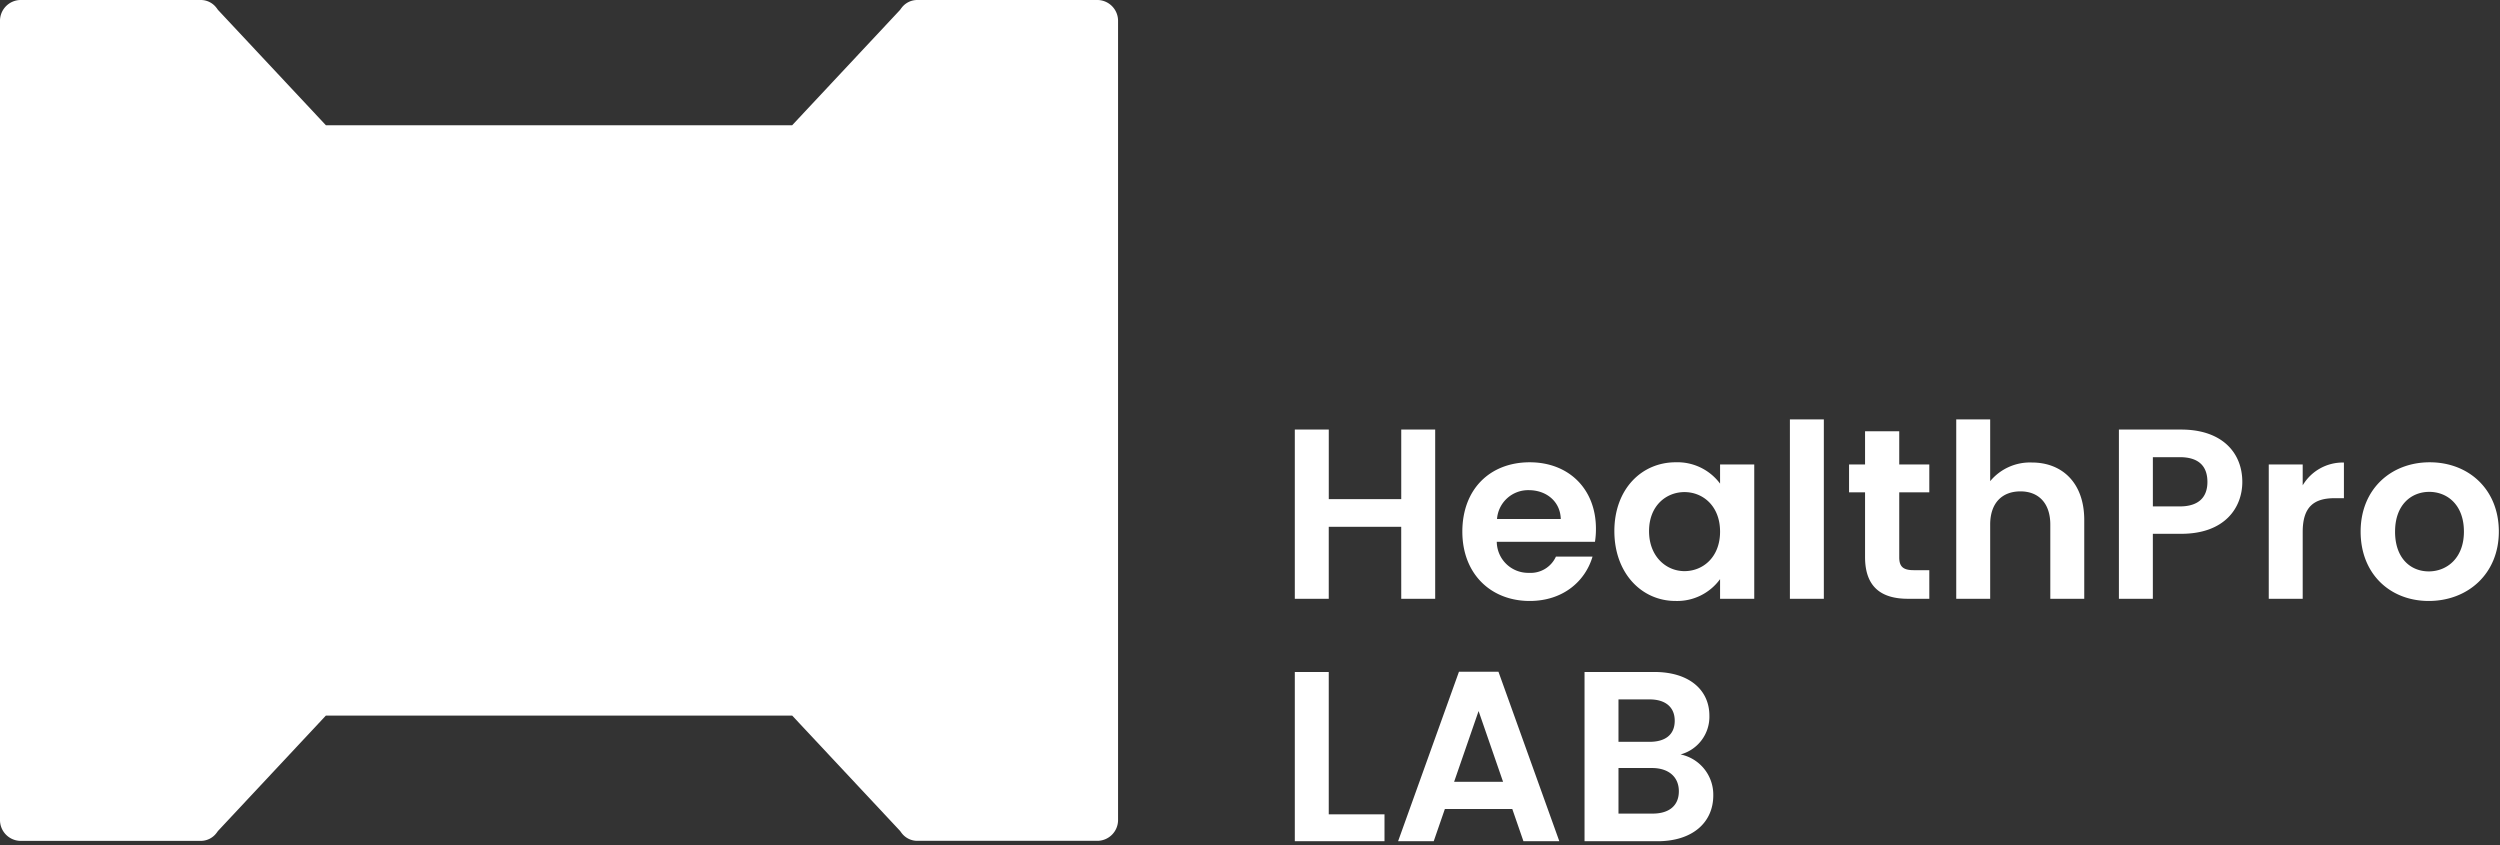
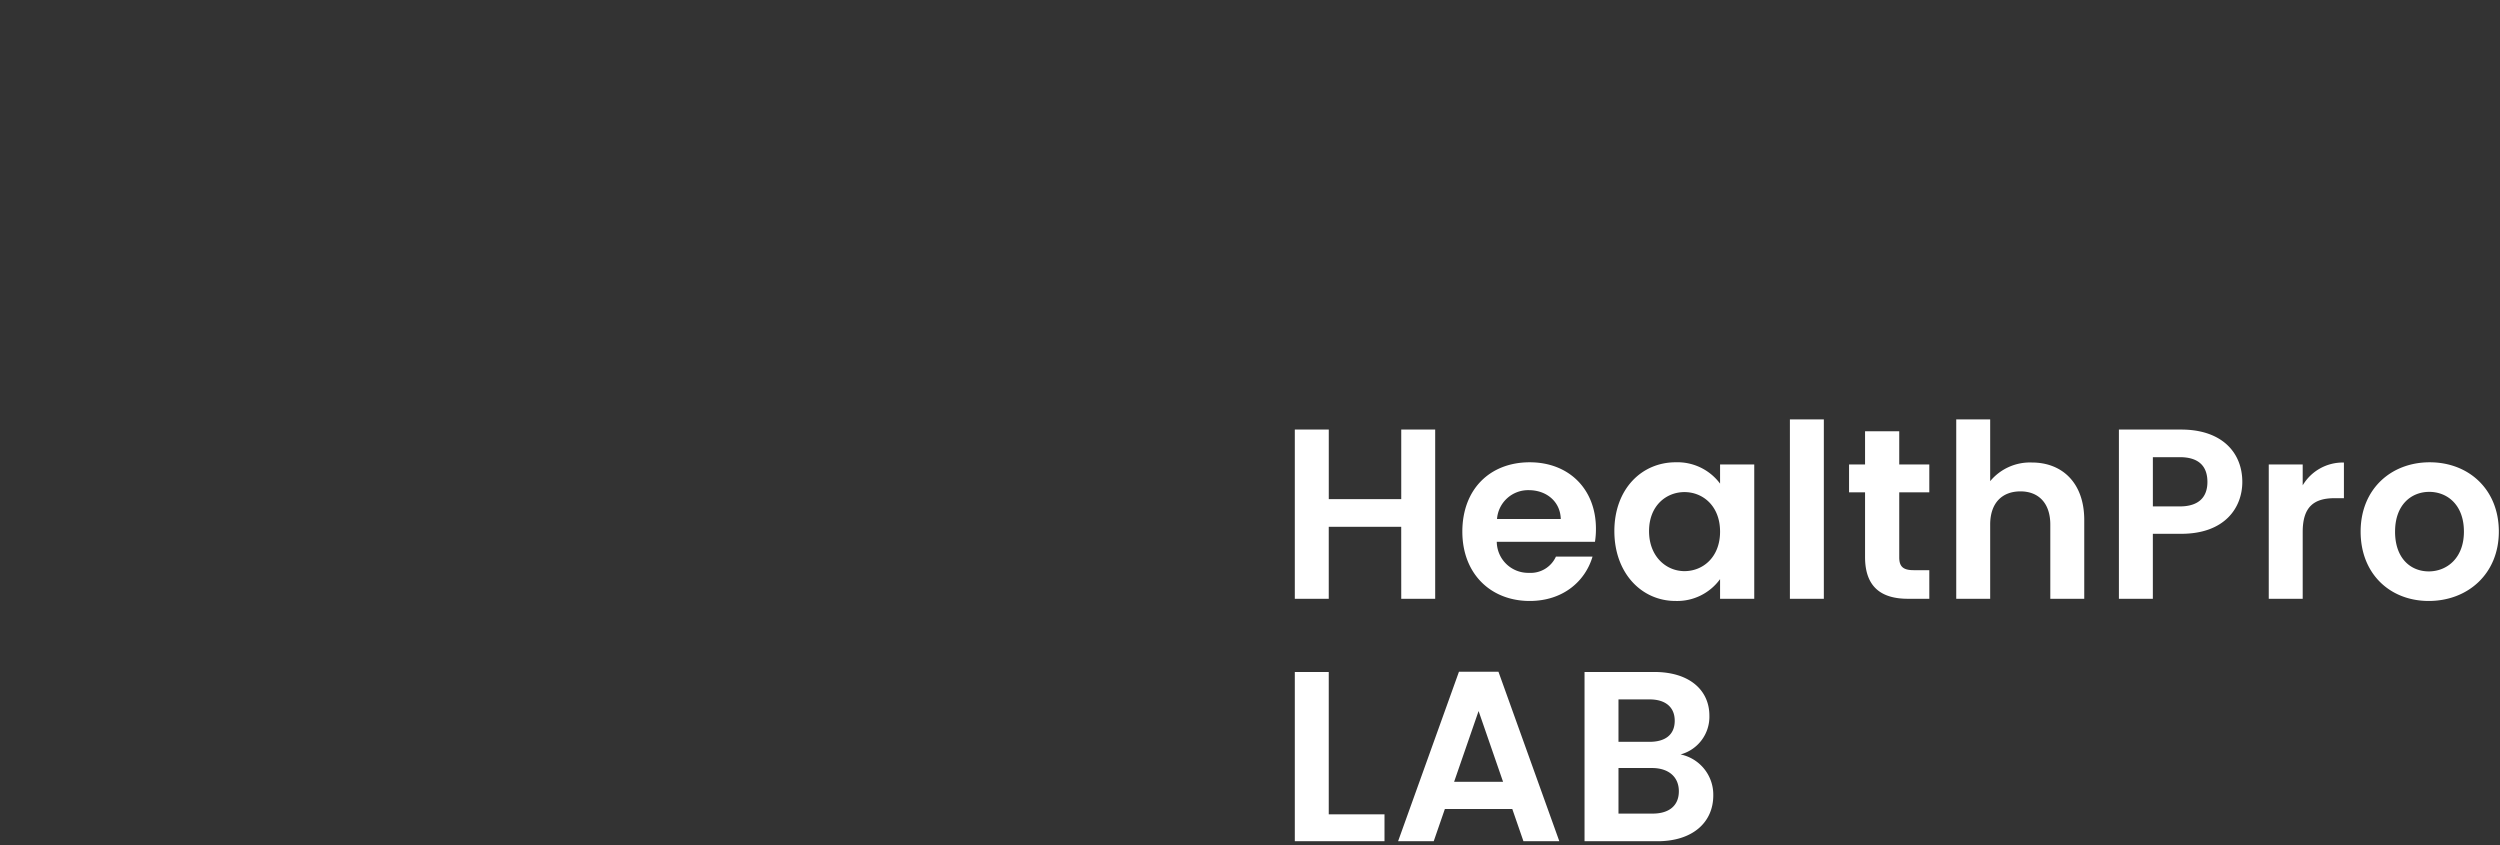
<svg xmlns="http://www.w3.org/2000/svg" data-name="그룹 468511" width="414" height="140" viewBox="0 0 414 140">
  <rect x="0" y="0" width="414" height="140" fill="#333333" stroke="none" />
  <g data-name="그룹 468510">
    <path data-name="패스 4989" d="M19.972 4.551h5.621v-28.025h-5.621v11.523h-12v-11.523H2.346V4.551h5.621V-7.373h12zm21.119-17.987c2.891 0 5.22 1.847 5.3 4.778h-10.56a5.165 5.165 0 0 1 5.26-4.778zm10.56 11h-6.063A4.583 4.583 0 0 1 41.131.255a5.2 5.2 0 0 1-5.34-5.139h16.261a13.138 13.138 0 0 0 .161-2.168c0-6.625-4.537-11-10.961-11C34.667-18.053 30.09-13.6 30.09-6.57c0 6.986 4.7 11.483 11.162 11.483 5.5-.001 9.194-3.253 10.398-7.348zm3.614-4.216c0 6.946 4.5 11.563 10.118 11.563A8.773 8.773 0 0 0 72.769 1.3v3.251h5.661v-22.243h-5.661v3.172a8.8 8.8 0 0 0-7.347-3.533c-5.661 0-10.158 4.453-10.158 11.402zm17.505.08c0 4.216-2.811 6.544-5.9 6.544-3.011 0-5.862-2.409-5.862-6.625s2.851-6.464 5.862-6.464c3.089.002 5.899 2.331 5.899 6.547zM84.333 4.551h5.621V-25.16h-5.621zm12.446-6.906c0 5.1 2.851 6.906 7.107 6.906h3.533V-.187h-2.61c-1.767 0-2.369-.642-2.369-2.128v-10.76h4.979v-4.617h-4.979v-5.5h-5.661v5.5h-2.65v4.617h2.65zm15.1 6.906h5.621V-7.735c0-3.573 1.967-5.5 5.019-5.5 2.971 0 4.938 1.927 4.938 5.5V4.551h5.621V-8.5c0-6.143-3.654-9.516-8.672-9.516a8.547 8.547 0 0 0-6.906 3.092V-25.16h-5.621zm32.562-15.3V-18.9h4.457c3.172 0 4.577 1.526 4.577 4.1 0 2.489-1.405 4.055-4.577 4.055zm14.812-4.051c0-4.858-3.373-8.672-10.118-8.672h-10.318V4.551h5.621v-10.76h4.7c7.224 0 10.115-4.336 10.115-8.591zm10 8.271c0-4.3 2.008-5.581 5.34-5.581h1.486v-5.9a7.714 7.714 0 0 0-6.826 3.774v-3.453h-5.621v22.24h5.621zm32.481-.04c0-7.026-5.019-11.483-11.443-11.483S178.846-13.6 178.846-6.57c0 6.986 4.858 11.483 11.282 11.483 6.465-.001 11.604-4.497 11.604-11.483zm-17.184 0c0-4.457 2.69-6.585 5.661-6.585s5.741 2.128 5.741 6.585c0 4.417-2.851 6.585-5.822 6.585-3.013-.002-5.582-2.17-5.582-6.586zM2.346 16.676V44.7H17.2v-4.455H7.967V16.676zM40.208 44.7h5.942L36.072 16.636h-6.544L19.45 44.7h5.9l1.847-5.34h11.164zm-3.373-9.837h-8.11l4.055-11.722zm29.109 1.567c0 2.369-1.606 3.694-4.336 3.694h-5.661v-7.548h5.541c2.729 0 4.456 1.445 4.456 3.854zm-.683-11.684c0 2.289-1.526 3.493-4.176 3.493h-5.138v-7.026h5.139c2.65 0 4.175 1.287 4.175 3.534zm6.384 12.366a6.8 6.8 0 0 0-5.42-6.785A6.461 6.461 0 0 0 71 23.9c0-4.176-3.252-7.227-9.114-7.227H50.325V44.7h12.086c5.821 0 9.234-3.13 9.234-7.587z" transform="translate(212.074 94.607)" style="fill:#fff" />
    <g data-name="그룹 357">
      <g data-name="그룹 306">
        <g data-name="그룹 161">
-           <path data-name="패스 49" d="M181.81 0h-29.944a3.25 3.25 0 0 0-2.566 1.3 3.8 3.8 0 0 0-.236.325l-17.879 19.114H53.966L36.082 1.623a3.806 3.806 0 0 0-.236-.325A3.25 3.25 0 0 0 33.284 0H3.34A3.452 3.452 0 0 0 0 3.549V135.7a3.452 3.452 0 0 0 3.34 3.549h29.944a3.25 3.25 0 0 0 2.562-1.3 3.806 3.806 0 0 0 .236-.325L53.966 118.5h77.219l17.883 19.117a3.8 3.8 0 0 0 .236.325 3.25 3.25 0 0 0 2.562 1.3h29.944a3.452 3.452 0 0 0 3.34-3.549V3.549A3.452 3.452 0 0 0 181.81 0" style="fill:#fff" />
-         </g>
+           </g>
      </g>
    </g>
  </g>
</svg>